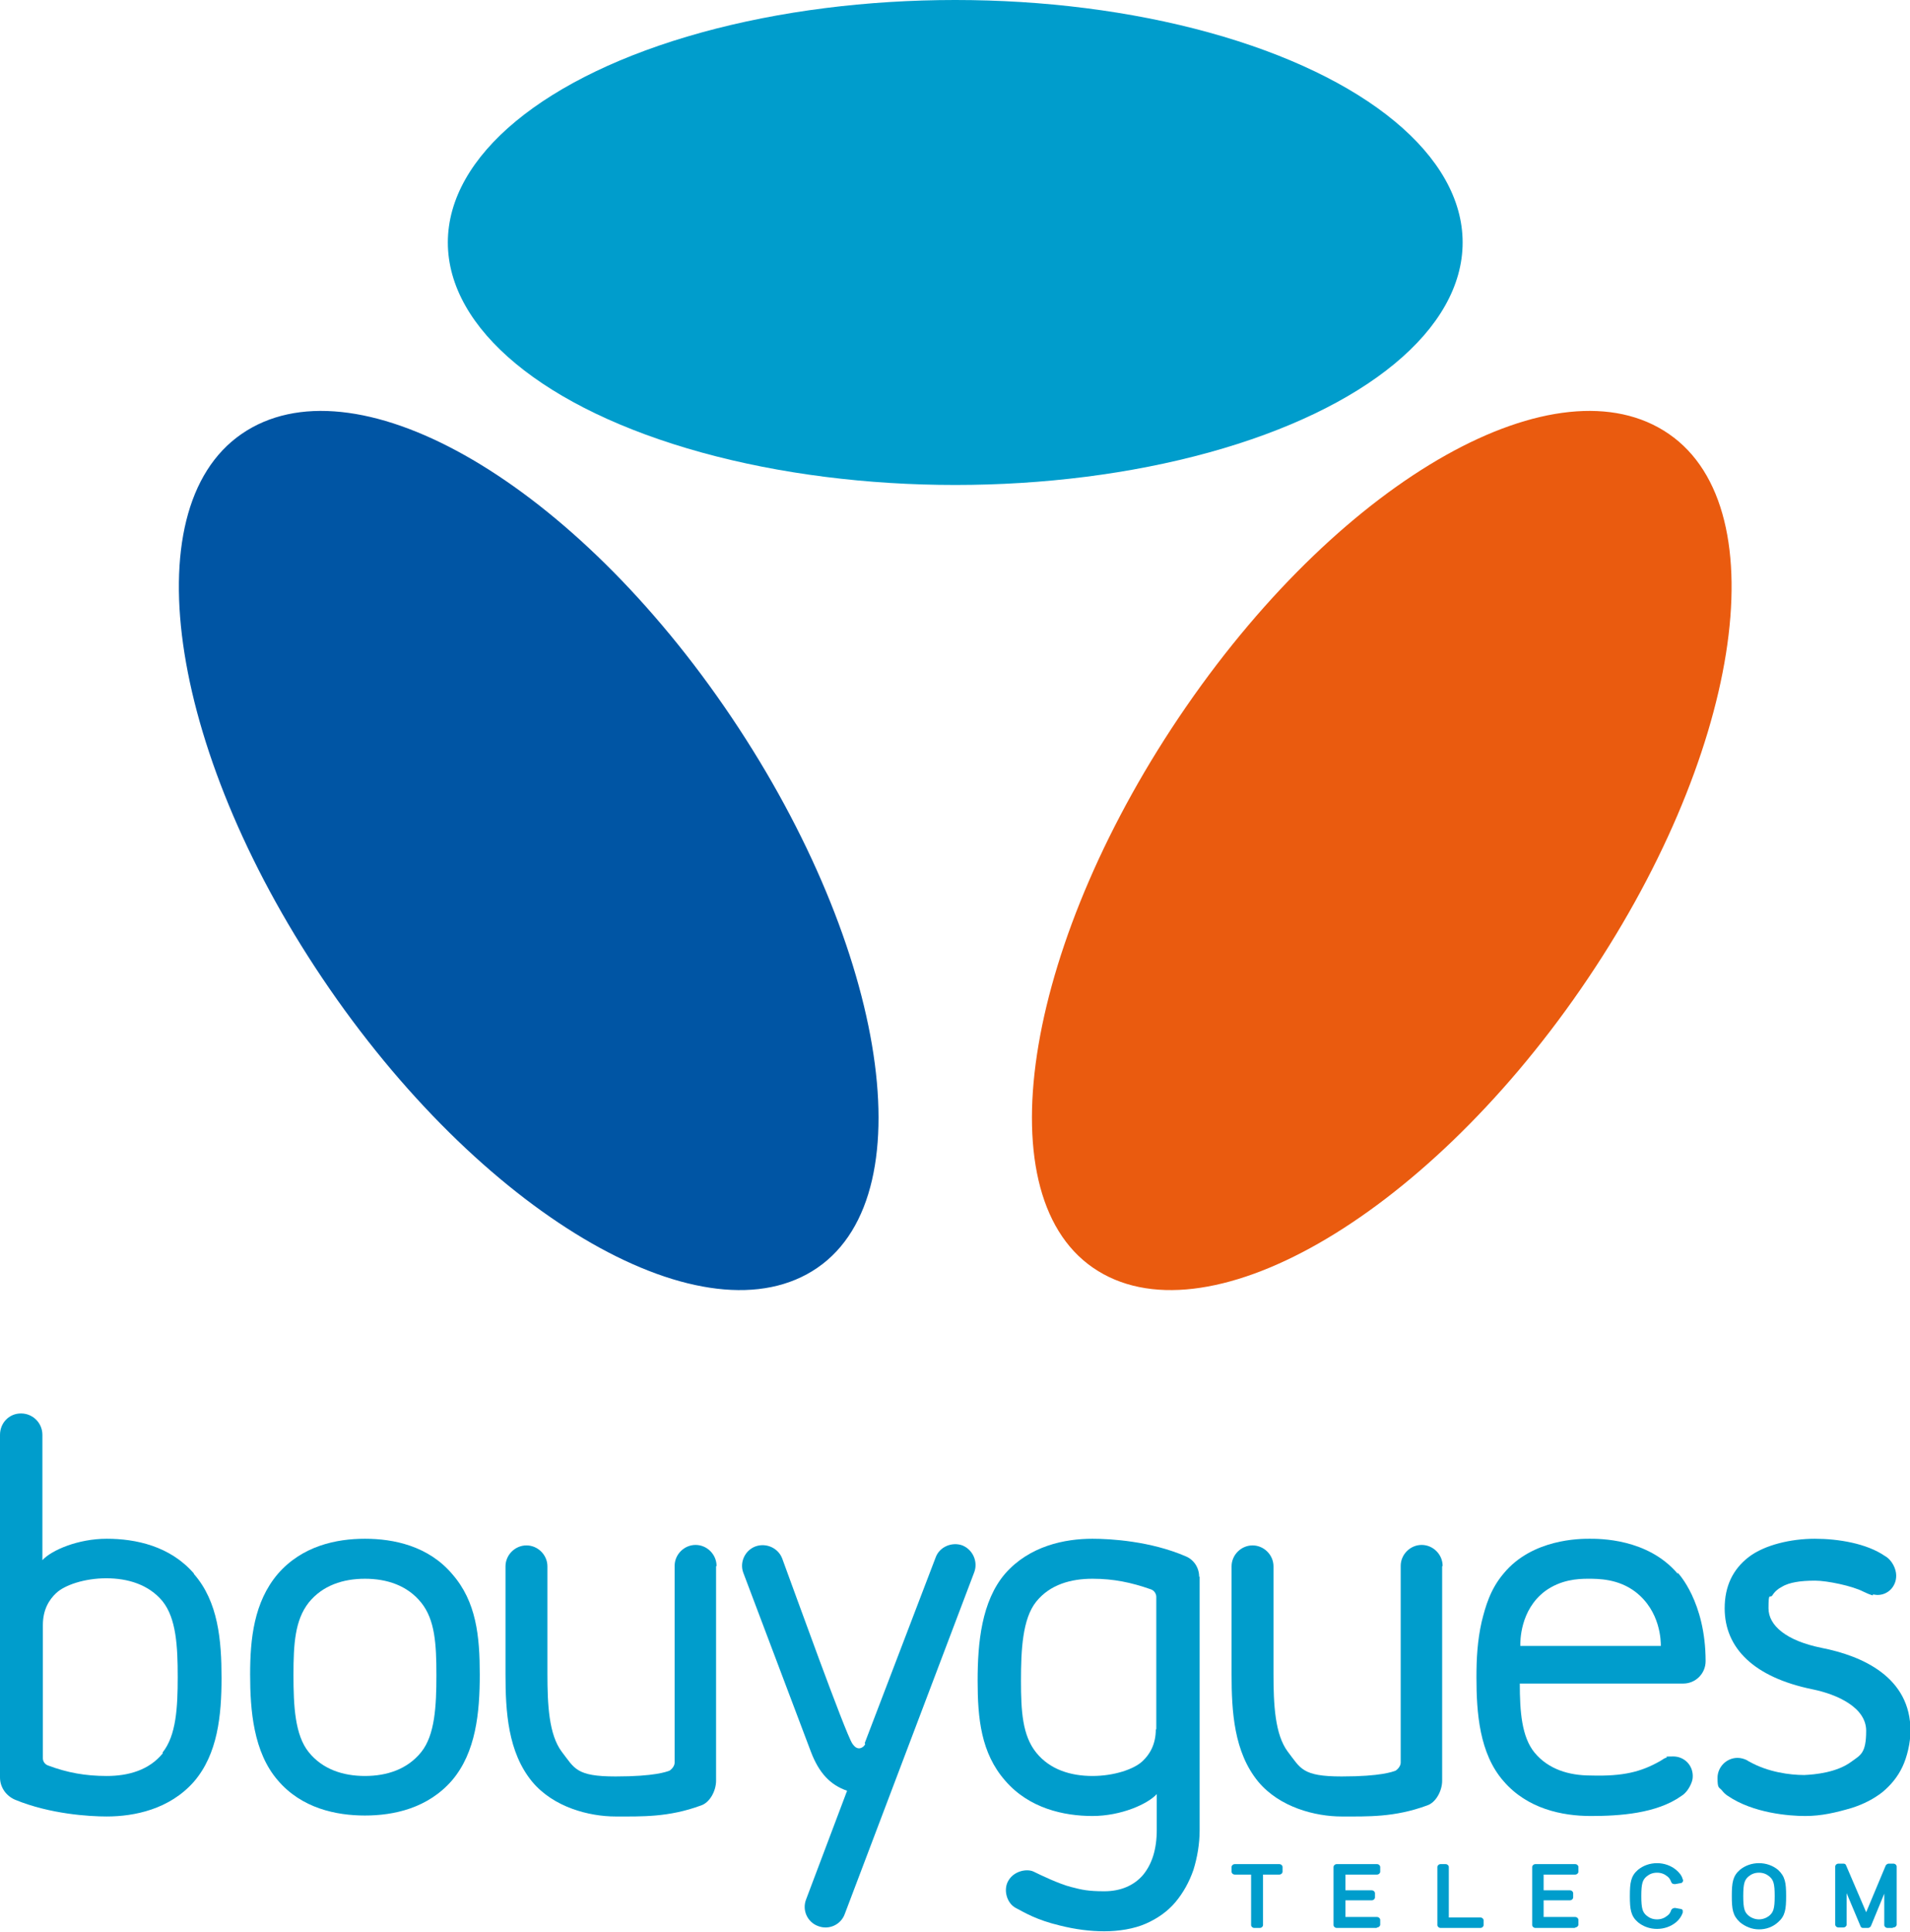
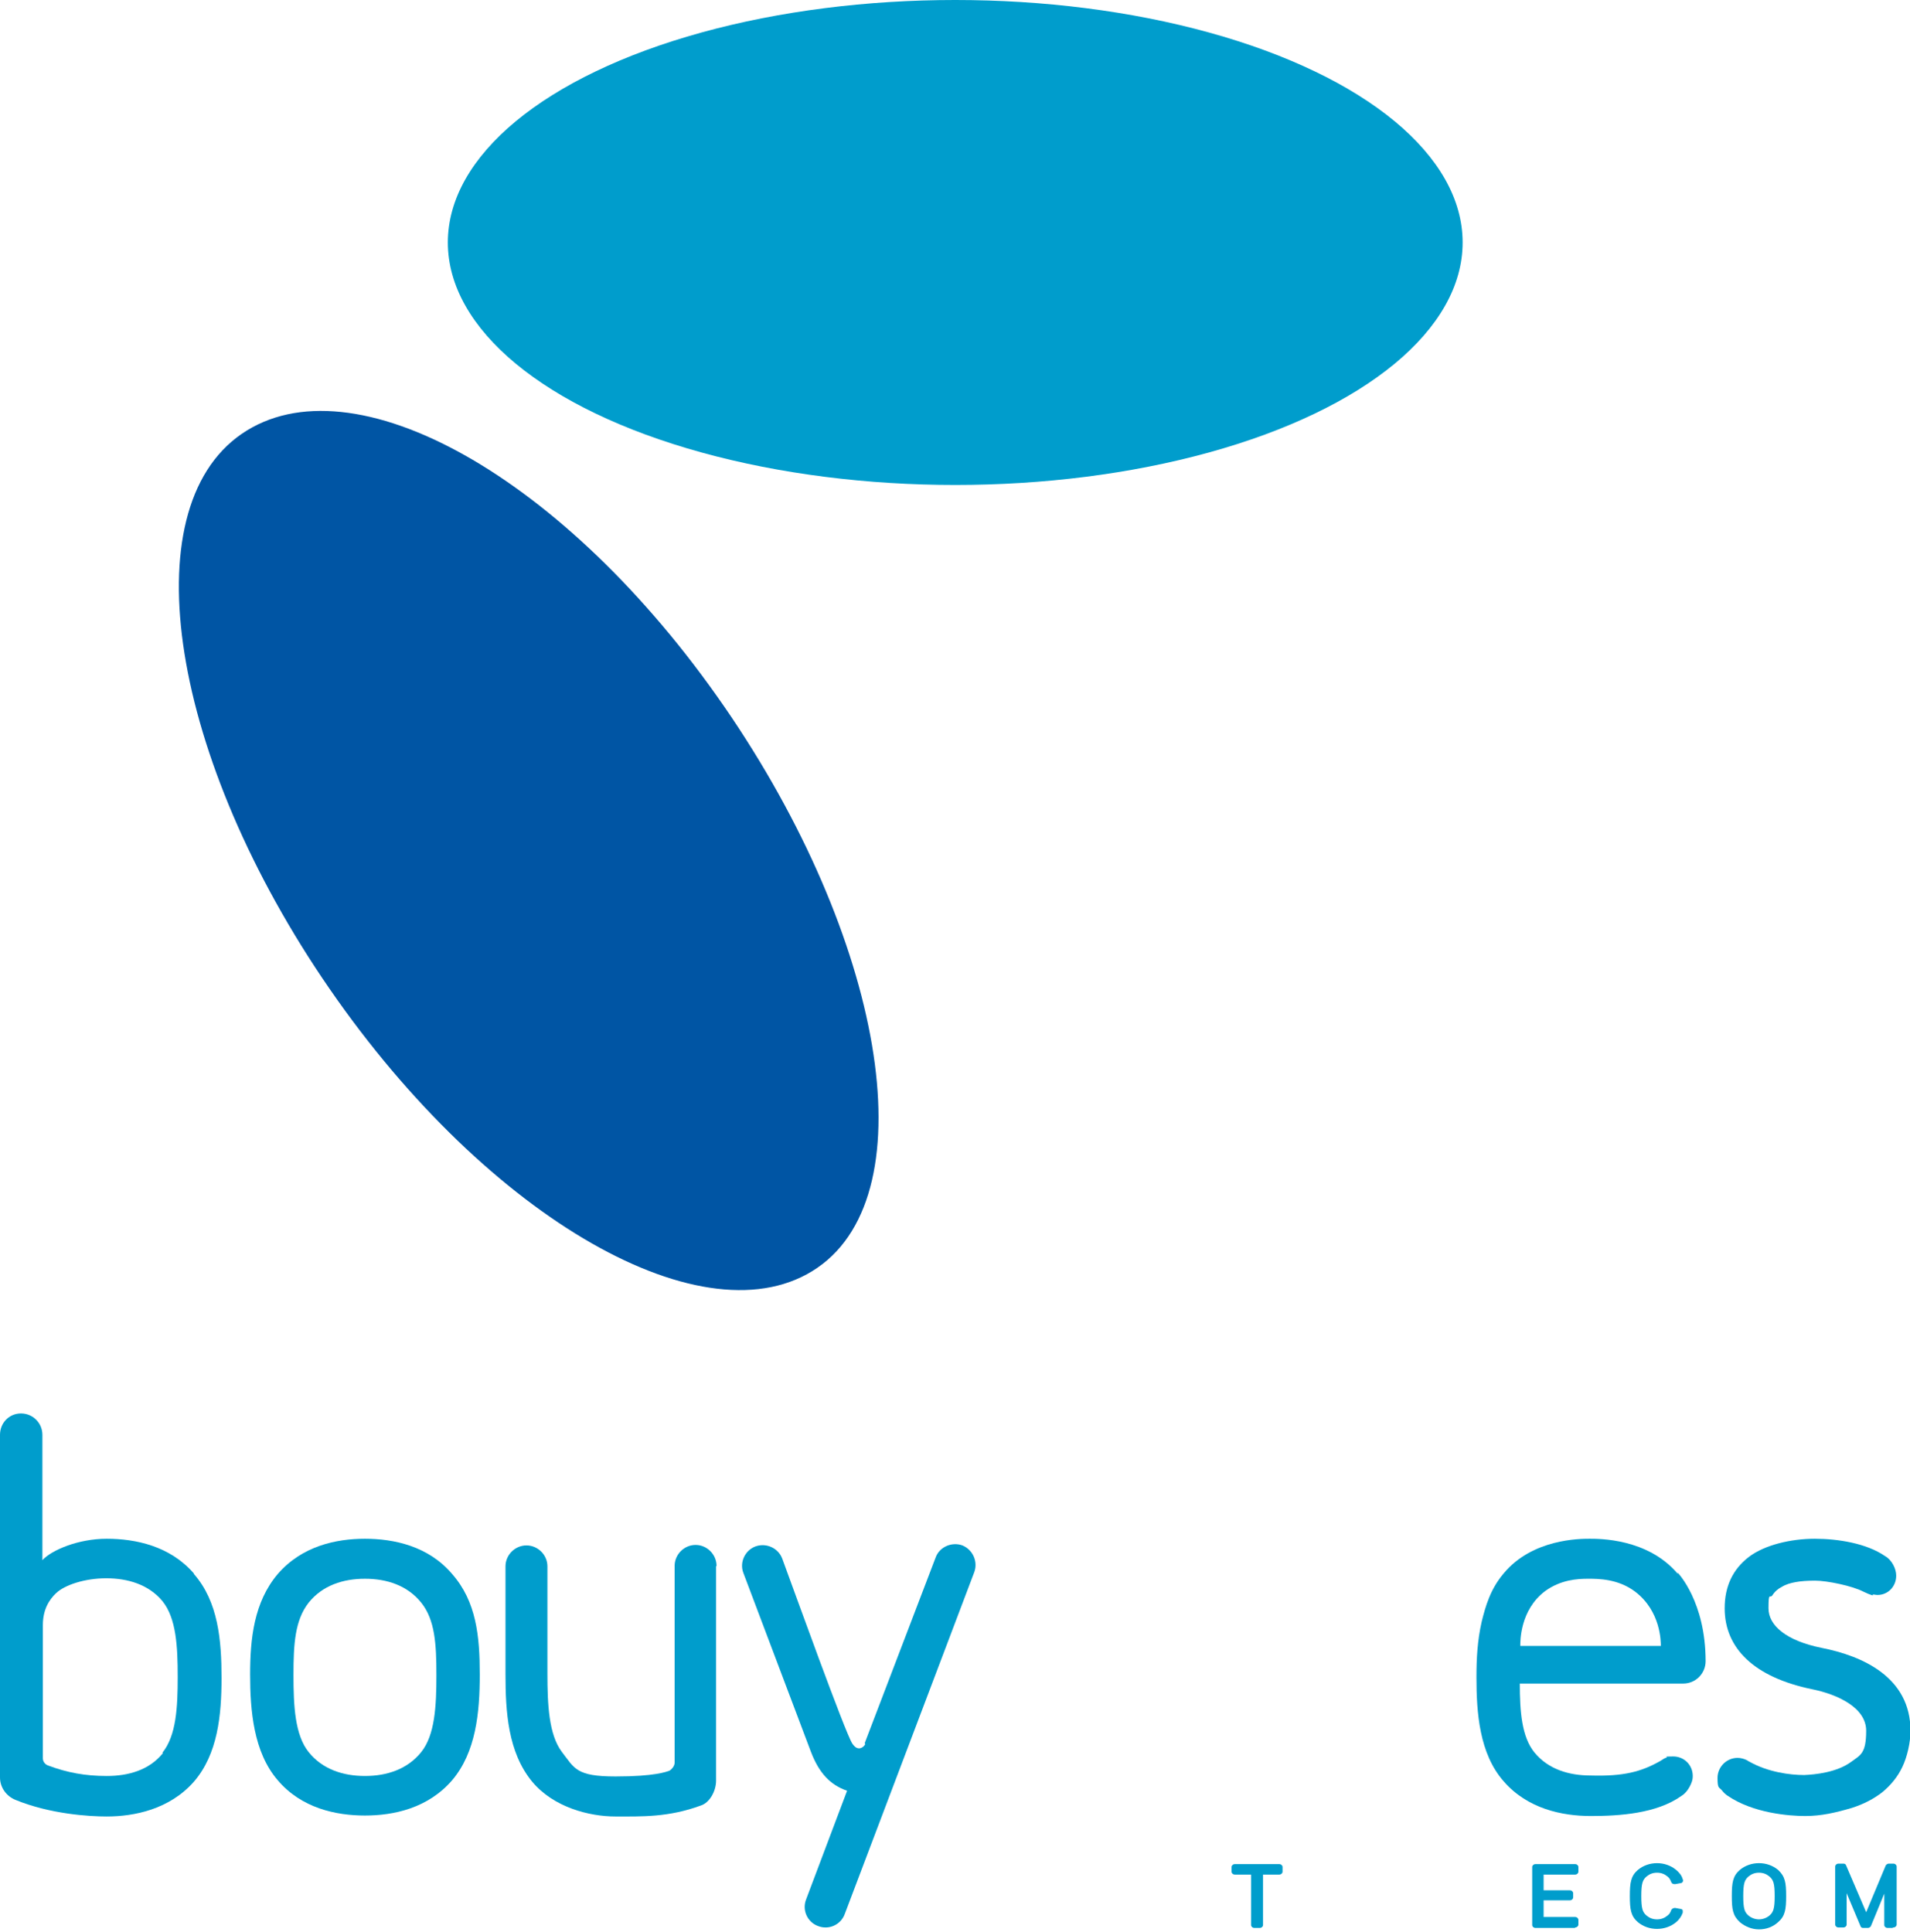
<svg xmlns="http://www.w3.org/2000/svg" viewBox="0 0 400.9 405.5">
-   <path d="m229.4 266.1c23.2 16 69-10.1 102.4-58.5s41.7-100.5 18.5-116.5-67.9 8.8-101.3 57.2-42.8 101.8-19.6 117.8z" fill="#ea5b0f" />
  <path d="m171.6 266.1c-23.2 16-69-10.1-102.4-58.5s-41.7-100.5-18.5-116.5 67.9 8.8 101.3 57.2 42.8 101.8 19.6 117.8z" fill="#0055a4" />
  <g fill="#009dcc">
    <ellipse cx="200.5" cy="50.9" rx="106.5" ry="50.9" />
    <path d="m94.9 330.4c-5-5.9-12.3-7.4-18.3-7.4s-13.2 1.5-18.3 7.4c-5 5.9-5.8 13.6-5.8 21.1s.7 16.3 5.8 22.2c5 5.9 12.3 7.4 18.3 7.4s13.2-1.5 18.3-7.4c5-5.9 5.8-14.2 5.8-22.2s-.7-15.3-5.8-21.1zm-6.5 37.4c-2.9 3.6-7.2 5-11.8 5s-8.9-1.4-11.8-5-3.2-9.7-3.2-16.2.3-11.5 3.2-15.2c2.9-3.6 7.2-5 11.8-5s8.9 1.4 11.8 5 3.2 8.7 3.2 15.2-.3 12.6-3.2 16.2z" />
    <path d="m150.4 328.7c0-2.4-2-4.4-4.4-4.4s-4.4 2-4.4 4.4v41.3c0 .7-.6 1.4-1.1 1.7-.6.2-3 1.2-11.3 1.2s-8.6-1.7-11.3-5.2c-2.7-3.6-3-9.9-3-16.3v-22.6c0-2.4-2-4.4-4.4-4.4s-4.4 2-4.4 4.4v22.6c0 7.9.5 16.4 5.6 22.6 4.5 5.4 12 7.3 17.5 7.3s11.1.2 17.9-2.3c1.9-.6 3.2-3.1 3.2-5.2v-45z" />
-     <path d="m302.8 328.7c0-2.4-2-4.4-4.4-4.4s-4.4 2-4.4 4.4v41.3c0 .7-.6 1.4-1.1 1.7-.6.2-3 1.2-11.3 1.2s-8.6-1.7-11.3-5.2c-2.7-3.6-3-9.9-3-16.3v-22.6c0-2.4-2-4.4-4.4-4.4s-4.4 2-4.4 4.4v22.6c0 7.9.5 16.4 5.6 22.6 4.5 5.4 12 7.3 17.5 7.3s11.1.2 17.9-2.3c1.9-.6 3.2-3.1 3.2-5.2v-45z" />
-     <path d="m251.7 331c0-1.9-1.1-3.6-2.8-4.3-7.4-3.2-15.8-3.7-19.6-3.7-5.8 0-13.2 1.5-18.3 7.3-5 5.8-5.8 14.6-5.8 22.5s.7 15.2 5.8 21c5 5.8 12.3 7.4 18.3 7.4s11.6-2.5 13.5-4.6v7.5c0 4.1-1 7.2-2.9 9.5-1.9 2.2-4.7 3.4-8.1 3.4s-4.7-.3-7-.9c-2.4-.6-6.4-2.5-7.8-3.2s-4.1-.2-5.3 1.8c-1.2 1.9-.4 4.8 1.5 5.8s4.3 2.5 9.3 3.7c3.2.8 6.3 1.2 9.3 1.2s6.2-.5 8.7-1.6 4.6-2.6 6.2-4.5 2.9-4.2 3.8-6.8c.8-2.6 1.3-5.4 1.3-8.4v-53.2zm-9.1 32c0 3.2-1.3 5.3-2.8 6.7-1.8 1.7-6 3.1-10.5 3.1s-8.9-1.3-11.8-4.9-3.2-8.7-3.2-15.1.3-13 3.2-16.6 7.3-4.8 11.8-4.8 8.2.8 12.2 2.2c.7.2 1.2.9 1.2 1.6v27.8z" />
    <path d="m393.1 334.7c.3 0 .6.1 1 .1 2.2 0 3.9-1.8 3.9-4v-.1c0-1.3-.8-3.2-2.4-4.1-3.8-2.6-9.7-3.6-14.7-3.6s-10.5 1.3-13.8 3.8c-3.4 2.6-5.1 6.2-5.1 10.8 0 8.4 6.2 14.5 18.4 17 5.4 1.1 11.3 3.9 11.3 8.7s-1.2 5.1-3.1 6.5c-3.1 2.3-7.7 2.7-9.9 2.8-3 0-7.6-.6-11.5-2.8-.2-.1-.4-.2-.5-.3-.6-.3-1.3-.5-2-.5-2.3 0-4.2 1.9-4.2 4.2s.3 1.9.9 2.6c.4.5.8.9 1.3 1.2 5.3 3.6 12.8 4.2 16.2 4.2s6.4-.7 9.8-1.7c2.5-.8 4.6-1.9 6.4-3.3 1.8-1.5 3.2-3.2 4.2-5.3s1.7-5.1 1.7-7.6c0-11.2-10-15.7-18.7-17.4-7.4-1.5-11.1-4.7-11.1-8.3s.3-2 .8-2.7c.5-.8 1.2-1.4 2-1.8.8-.5 1.8-.8 2.9-1s2.4-.3 4.1-.3c2.5 0 7.8 1.1 10.1 2.3.6.3 1.3.6 2 .8z" />
    <path d="m40.7 330.3c-5-5.8-12.3-7.3-18.3-7.3s-11.6 2.4-13.5 4.5v-26.3c0-2.5-2-4.5-4.5-4.5s-4.4 2-4.4 4.5v71.9c0 2.1 1.3 3.9 3.2 4.7 7.3 3 15.5 3.5 19.2 3.5 5.8 0 13.2-1.5 18.3-7.3 5-5.8 5.8-13.9 5.8-21.8s-.7-16-5.8-21.8zm-6.5 37.7c-2.9 3.6-7.3 4.8-11.8 4.8s-8.3-.7-12.3-2.2c-.6-.2-1.1-.8-1.1-1.5v-28c0-3.2 1.3-5.3 2.8-6.7 1.8-1.7 6-3.1 10.5-3.1s8.9 1.3 11.8 4.8c2.9 3.6 3.2 9.5 3.2 15.9s-.3 12.3-3.2 15.9z" />
    <path d="m181.6 366.1c-.2.5-.8.9-1.3.9-.7 0-1.2-.7-1.4-1-1.4-2-12.3-32.3-14.7-38.8-.8-2.2-3.3-3.4-5.6-2.6-2.2.8-3.4 3.3-2.6 5.5l14.2 37.6c1.7 4.5 4.1 7 7.6 8.2l-8.6 22.8c-.9 2.3.3 4.8 2.5 5.6 2.3.9 4.8-.3 5.6-2.5l27.2-71.8c.8-2.2-.3-4.7-2.5-5.6-2.2-.8-4.8.3-5.6 2.5l-14.9 39z" />
    <path d="m352.1 330.3c-6.3-7.4-16.5-7.3-18.5-7.3-1.9 0-12 0-18 7.3-2.8 3.3-3.8 6.9-4.6 10.1-.9 4-1.1 7.7-1.1 11.7 0 7.4.6 16 5.7 21.8 5 5.8 12.3 7.3 18.3 7.3s13.8-.5 19-4.2c1-.6 1.7-1.7 2.1-2.7.2-.5.3-.9.3-1.5 0-2.3-1.8-4.1-4.1-4.1s-1 .1-1.5.3c-.3 0-.6.3-1.3.7-3.9 2.2-7.6 3.2-14.5 3-4.6 0-8.9-1.3-11.8-4.8-2.7-3.3-3.1-8.6-3.1-14.5h34.3c2.6 0 4.7-2.1 4.7-4.7 0-12.5-5.8-18.5-5.8-18.5zm-33 15.2c0-.9-.1-7.5 5.2-11.5 3.3-2.4 6.8-2.6 9-2.6s6.3 0 9.9 2.7c5.4 4.1 5.4 10.5 5.4 11.4h-29.6z" />
    <path d="m264.3 404.7h-1c-.4 0-.7-.3-.7-.6v-10.6h-3.4c-.4 0-.7-.3-.7-.6v-1c0-.3.3-.6.7-.6h9.3c.4 0 .7.3.7.6v1c0 .3-.3.6-.7.6h-3.4v10.6c0 .3-.3.6-.7.6z" />
-     <path d="m310.7 404.7h-8.3c-.4 0-.7-.3-.7-.6v-12.2c0-.3.3-.6.7-.6h1c.4 0 .7.3.7.6v10.6h6.6c.4 0 .7.3.7.6v1c0 .3-.3.6-.7.6z" />
    <path d="m330.6 404.7h-8.3c-.4 0-.7-.3-.7-.6v-12.2c0-.3.3-.6.7-.6h8.3c.4 0 .7.3.7.6v1c0 .3-.3.6-.7.6h-6.6v3.3h5.5c.4 0 .7.3.7.6v.9c0 .3-.3.6-.7.6h-5.5v3.5h6.6c.4 0 .7.3.7.6v1c0 .3-.3.6-.7.6z" />
-     <path d="m289 404.7h-8.4c-.4 0-.7-.3-.7-.6v-12.2c0-.3.3-.6.7-.6h8.4c.4 0 .7.3.7.6v1c0 .3-.3.6-.7.6h-6.6v3.3h5.5c.4 0 .7.3.7.6v.9c0 .3-.3.6-.7.6h-5.5v3.5h6.6c.4 0 .7.3.7.6v1c0 .3-.3.6-.7.6z" />
    <path d="m397.2 404.7h-1c-.4 0-.7-.3-.7-.6v-6.6l-2.8 6.8c-.1.2-.4.4-.6.4h-1c-.3 0-.5-.1-.6-.4l-2.9-6.9v6.6c0 .3-.3.6-.7.6h-1c-.4 0-.7-.3-.7-.6v-12.2c0-.3.3-.6.7-.6h1c.3 0 .5.1.6.4l4.2 9.8 4.1-9.8c.1-.2.4-.4.6-.4h1c.4 0 .7.3.7.6v12.2c0 .3-.3.6-.7.6z" />
    <path d="m373.2 392.5c-1.1-.9-2.5-1.4-4-1.4s-2.9.5-4 1.4c-1.5 1.3-1.7 2.7-1.7 5.5s.2 4.1 1.7 5.5c1.1.9 2.5 1.5 4 1.5s2.9-.5 4-1.5c1.5-1.3 1.7-2.7 1.7-5.5s-.2-4.1-1.7-5.5zm-1.8 9.6c-.6.5-1.4.8-2.2.8s-1.6-.3-2.2-.8c-.8-.7-1.1-1.4-1.1-4.1s.3-3.4 1.1-4.1c.6-.5 1.3-.8 2.2-.8s1.6.3 2.2.8c.8.7 1.1 1.4 1.1 4.1s-.3 3.4-1.1 4.1z" />
    <path d="m352.7 400.7-1.1-.2c-.3 0-.6.1-.8.4-.2.6-.4.9-.8 1.2-.6.5-1.3.8-2.2.8s-1.6-.3-2.2-.8c-.8-.7-1.1-1.4-1.1-4.1s.3-3.4 1.1-4.1c.6-.5 1.3-.8 2.2-.8s1.6.3 2.2.8c.4.3.6.7.8 1.2.1.3.4.4.8.4l1.1-.2c.2 0 .4-.1.5-.3s.1-.4 0-.5c-.2-.8-.7-1.4-1.4-2-1.1-.9-2.5-1.4-4-1.4s-2.9.5-4 1.4c-1.5 1.3-1.7 2.7-1.7 5.5s.2 4.2 1.7 5.5c1.1.9 2.5 1.4 4 1.4s2.9-.5 4-1.4c.7-.6 1.1-1.2 1.4-2 0-.2 0-.4 0-.5-.1-.2-.3-.3-.5-.3z" />
  </g>
</svg>